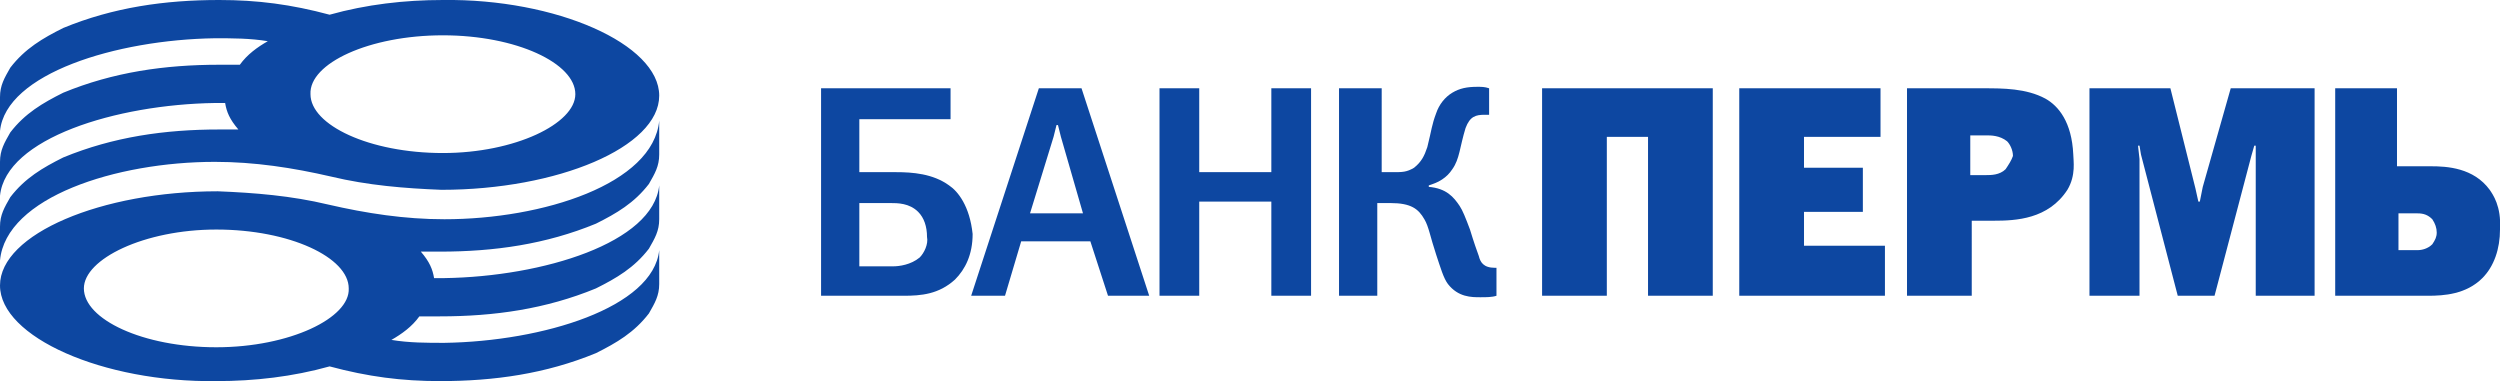
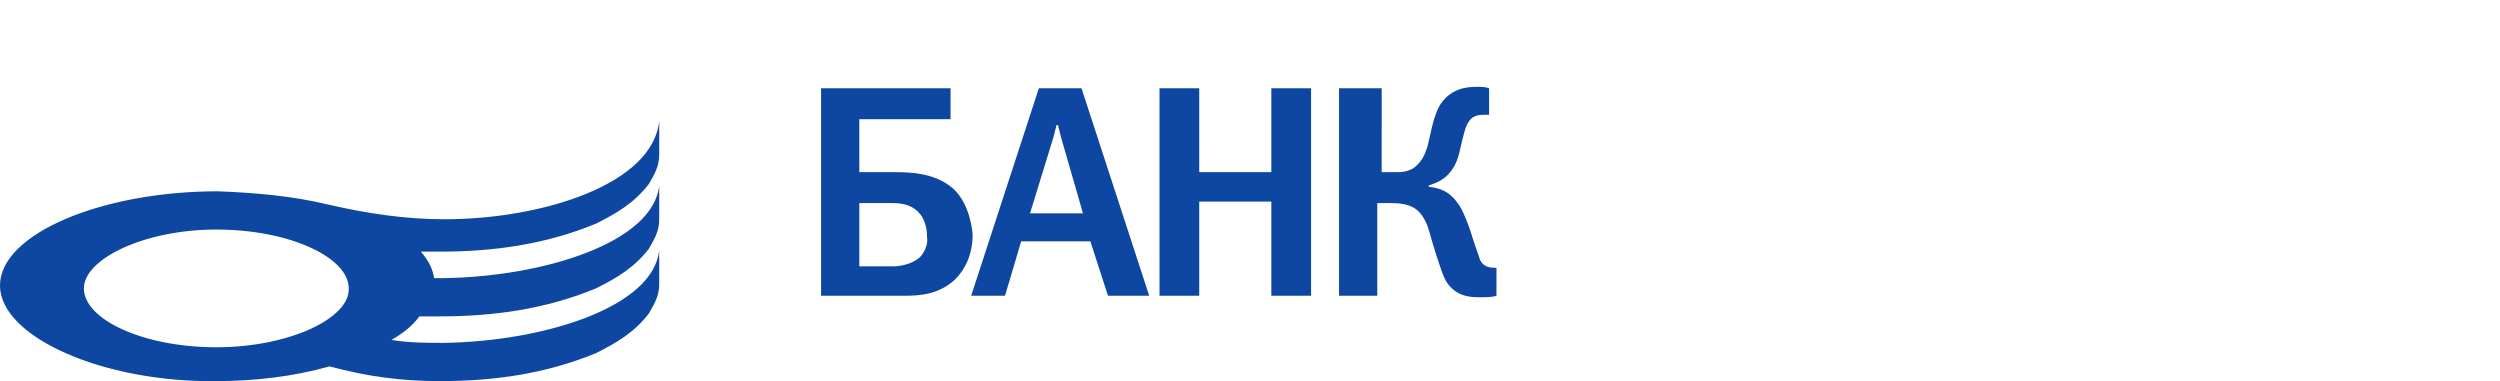
<svg xmlns="http://www.w3.org/2000/svg" viewBox="0 0 169.9 25.9">
  <g fill="#0d47a1">
    <path d="M100.5 17.4c-.4-1.1-.5-1.5-.6-1.8-.3-.8-.5-1.3-.7-1.6-.4-.6-.9-1.2-2.1-1.3v-.1c.3-.1.6-.2.9-.4.3-.2.5-.4.7-.7.5-.7.5-1.5.9-2.8.3-.8.7-.9 1.3-.9h.3V6c-.3-.1-.5-.1-.8-.1-.7 0-1.2.1-1.7.4s-.9.8-1.1 1.4c-.3.8-.3 1.1-.6 2.3-.2.6-.4 1-.9 1.4-.5.3-.8.3-1.4.3h-.8V6H91v14.1h2.6v-6.3h.9c1.4 0 1.9.4 2.3 1.1.3.5.4 1.2.8 2.4.3.9.5 1.6.8 2 .7.9 1.6.9 2.2.9.4 0 .8 0 1.1-.1v-1.9h-.1c-.8 0-1-.4-1.1-.8zm-36-4.8c-1.1-.8-2.5-.9-3.6-.9h-2.5V8.1h6.2V6h-8.8v14.1h5.6c1.2 0 2.4-.1 3.5-1.1.7-.7 1.2-1.7 1.2-3.1-.2-1.9-1-2.9-1.6-3.3zm-2 4.9c-.6.5-1.4.6-1.8.6h-2.3v-4.3h2.1c.5 0 1.3 0 1.9.6.4.4.6 1 .6 1.7.1.5-.2 1.1-.5 1.4zm-32.3-2.6c-2.7 0-5.3-.4-7.9-1-2.5-.6-5-.8-7.5-.9C6.9 13 0 15.9 0 19.4s7 6.6 14.7 6.5c2.6 0 5.2-.3 7.7-1 2.6.7 4.9 1 7.5 1 3.7 0 7.2-.5 10.6-1.9 1.4-.7 2.6-1.4 3.6-2.7.4-.7.7-1.2.7-2V17c-.4 3.9-7.9 6.2-14.6 6.3-1.2 0-2.4 0-3.6-.2.7-.4 1.4-.9 1.9-1.6h1.4c3.7 0 7.2-.5 10.6-1.9 1.4-.7 2.6-1.4 3.6-2.7.4-.7.7-1.2.7-2v-2.3c-.4 3.9-7.9 6.2-14.6 6.3h-.7c-.1-.6-.3-1.1-.9-1.8h1.3c3.7 0 7.2-.5 10.6-1.9 1.4-.7 2.6-1.4 3.6-2.7.4-.7.7-1.2.7-2V8.2c-.4 4.3-7.9 6.7-14.6 6.7zm-15.5 8.7c-5 0-9-1.9-9-4 0-2 4.1-4 9-4 5 0 9 1.9 9 4 .1 2-4 4-9 4zm71.7-11.9h-4.9V6h-2.7v14.1h2.7v-6.4h4.9v6.4h2.7V6h-2.7v5.7zM70.6 6L66 20.1h2.3l1.1-3.7h4.7l1.2 3.7h2.8L73.5 6h-2.9zm3 8.5H70l1.6-5.2.2-.8h.1l.2.8 1.5 5.2z" />
-     <path d="M14.6 11c2.7 0 5.3.4 7.9 1 2.5.6 5 .8 7.5.9 7.9 0 14.8-2.9 14.8-6.4S37.8-.1 30.1 0c-2.6 0-5.2.3-7.7 1-2.6-.7-4.9-1-7.5-1-3.7 0-7.2.5-10.6 1.9-1.4.7-2.6 1.4-3.6 2.7-.4.7-.7 1.2-.7 2v2.3C.4 5 7.9 2.7 14.6 2.6c1.2 0 2.4 0 3.6.2-.7.4-1.4.9-1.9 1.6h-1.4c-3.7 0-7.2.5-10.6 1.9C2.9 7 1.7 7.7.7 9c-.4.7-.7 1.2-.7 2v2.3C.4 9.4 7.9 7.1 14.6 7h.7c.1.6.3 1.1.9 1.8h-1.3c-3.7 0-7.2.5-10.6 1.9-1.4.7-2.6 1.4-3.6 2.7-.4.7-.7 1.2-.7 2v2.3C.4 13.4 7.9 11 14.6 11zm15.5-8.6c5 0 9 1.9 9 4 0 2-4.1 4-9 4-5 0-9-1.9-9-4-.1-2.1 4-4 9-4zm119.6 10.3l-.2 1h-.1l-.2-.9-1.7-6.8H142v14.1h3.4v-9.3l-.1-.9h.1l.1.6 2.5 9.6h2.5l2.5-9.5.2-.7h.1v10.2h4V6h-5.7l-1.9 6.7zm19.5.2c-1.1-1.5-2.9-1.6-4-1.6h-2.3V6h-4.2v14.1h6.3c1.1 0 2.6-.1 3.7-1.2.8-.8 1.2-2 1.2-3.3.1-1.6-.5-2.4-.7-2.7zm-3.9 3.7c-.3.3-.7.4-1 .4H163v-2.5h1.3c.4 0 .7.1 1 .4.2.3.3.6.3.9 0 .3-.1.5-.3.8zm-60.5 3.5h4.4V9.3h2.8v10.8h4.4V6h-11.6v14.1zM139 6.7c-1.3-.7-2.9-.7-4.2-.7h-5.2v14.1h4.4V15h1.5c1.5 0 3.7-.1 5-2.1.6-1 .4-2 .4-2.4-.1-2.2-1-3.3-1.9-3.8zm-2.7 4.8c-.4.4-1 .4-1.3.4h-1.1V9.2h1.1c.3 0 .9 0 1.4.4.2.2.4.6.4 1-.1.3-.3.6-.5.9zm-13.7 2.9h4v-3h-4V9.3h5.2V6h-9.6v14.1h9.9v-3.4h-5.5v-2.3z" />
  </g>
</svg>